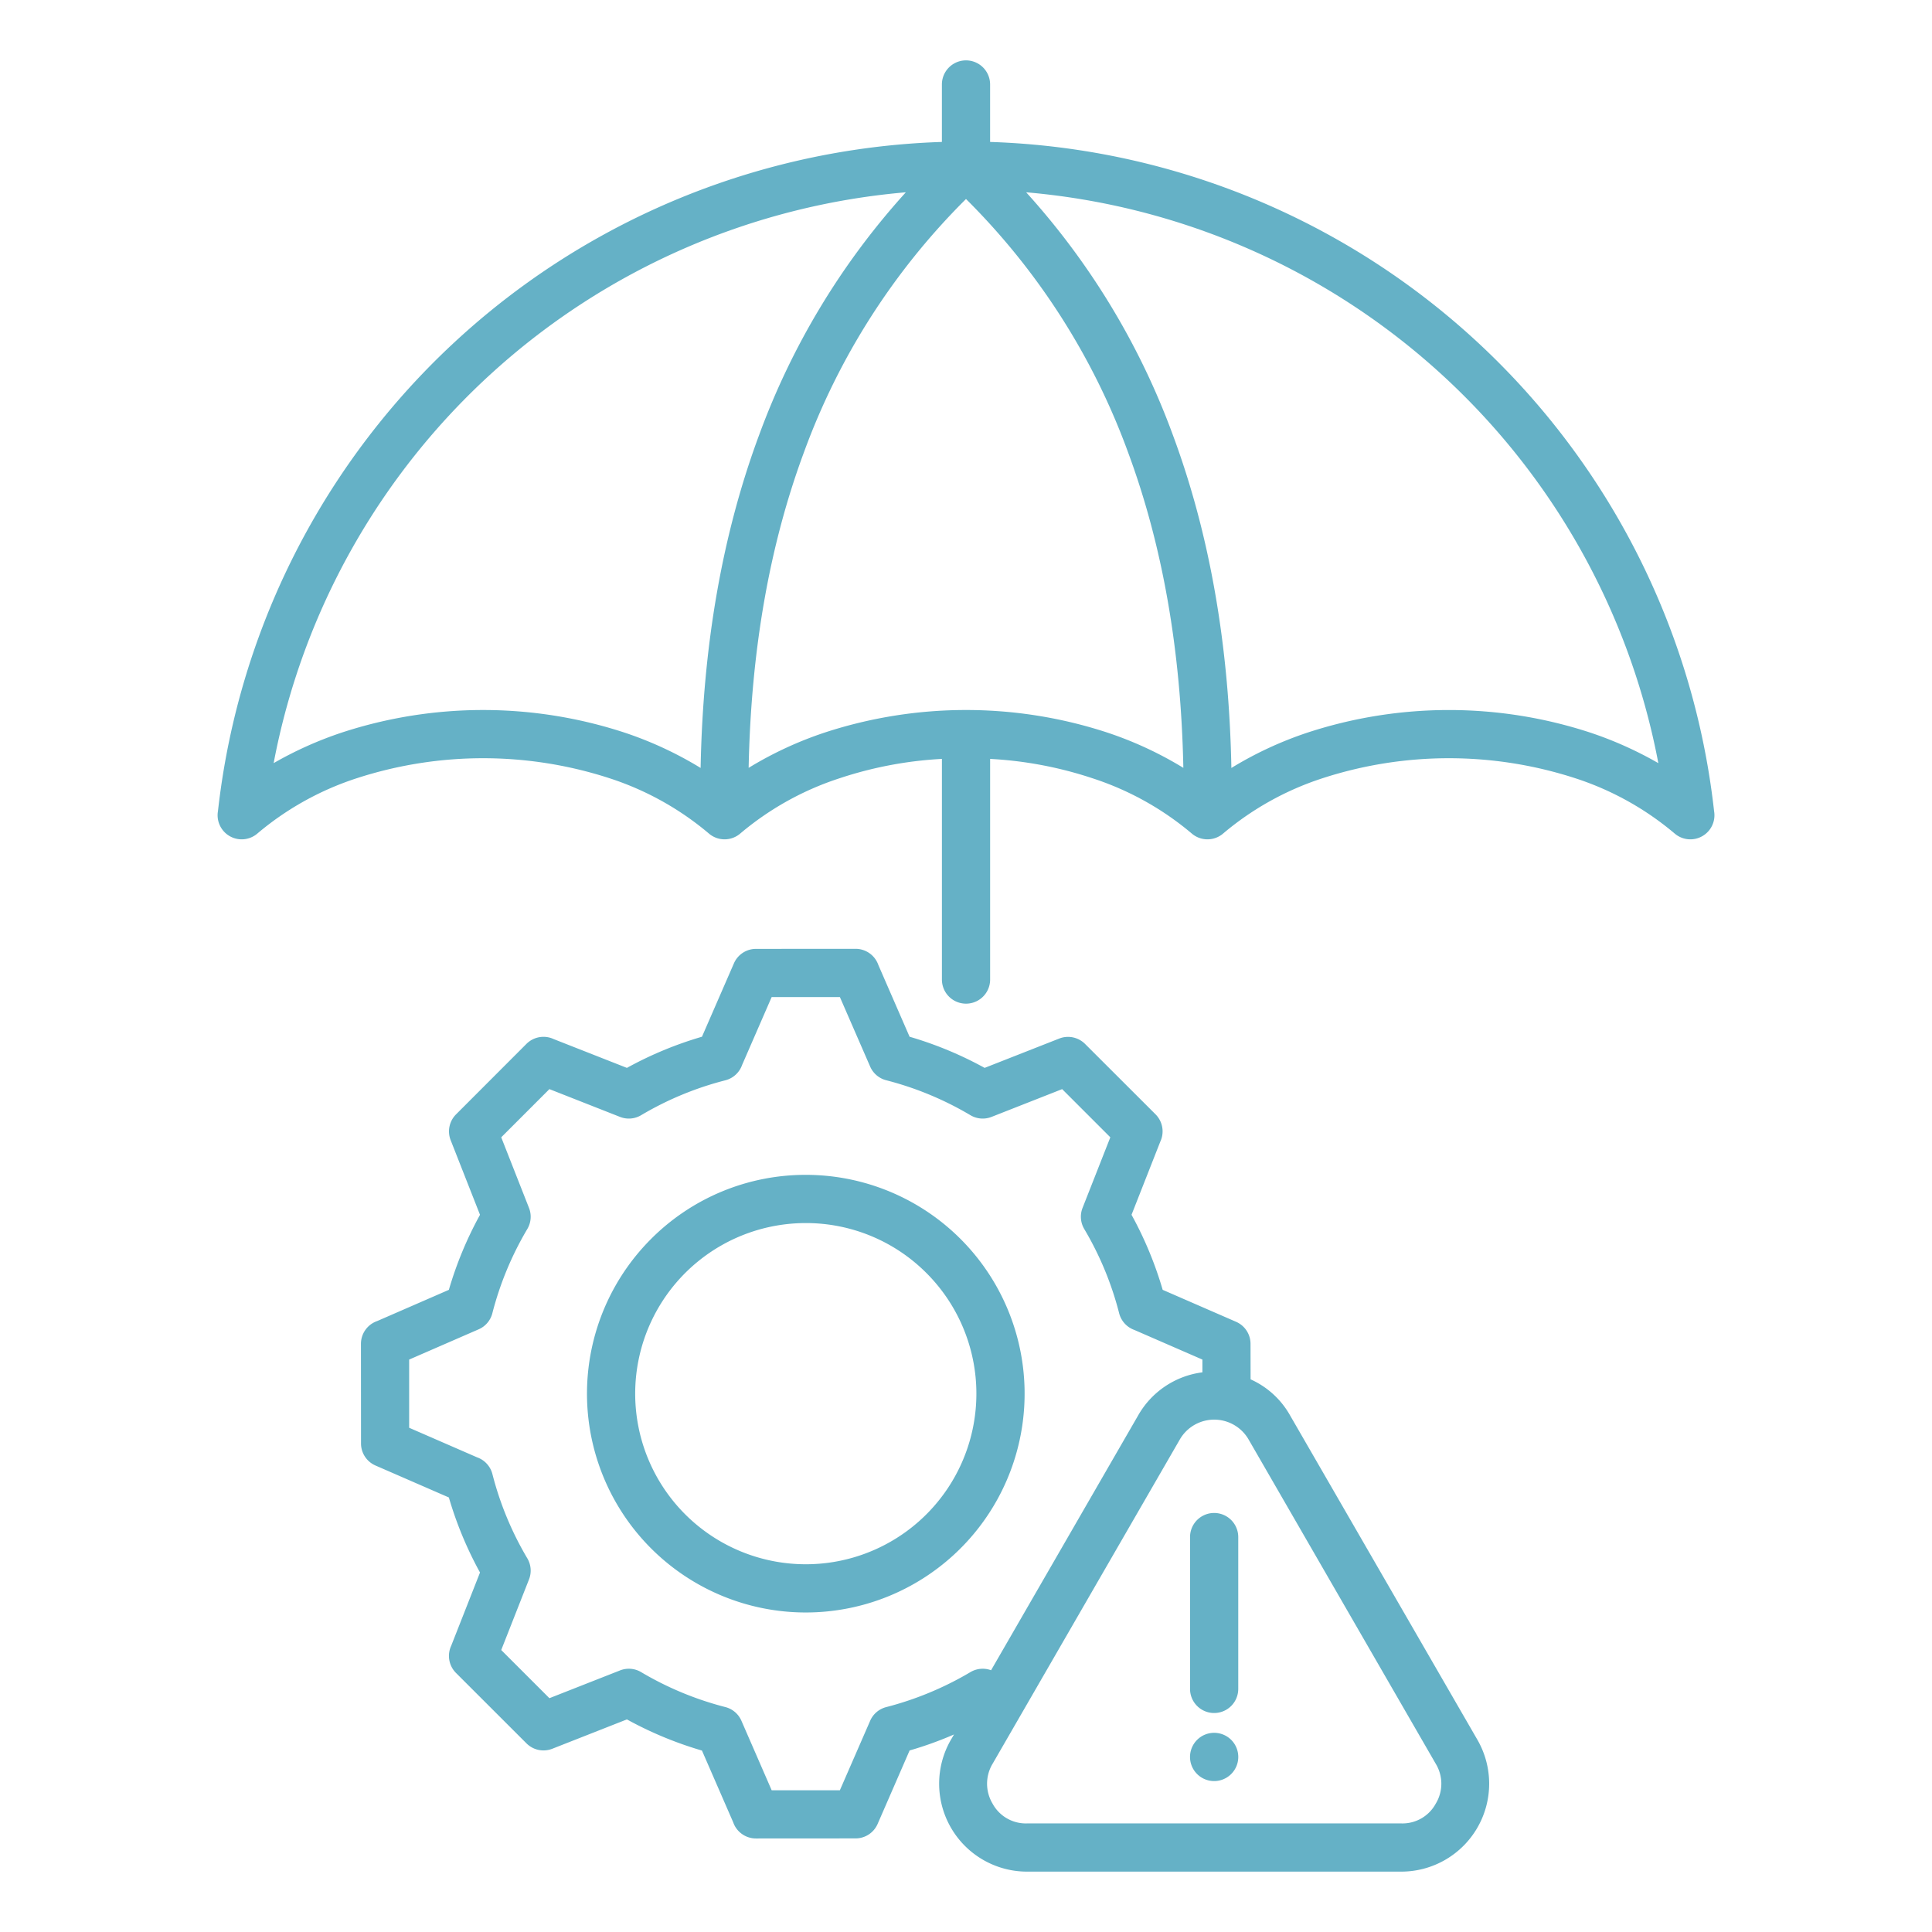
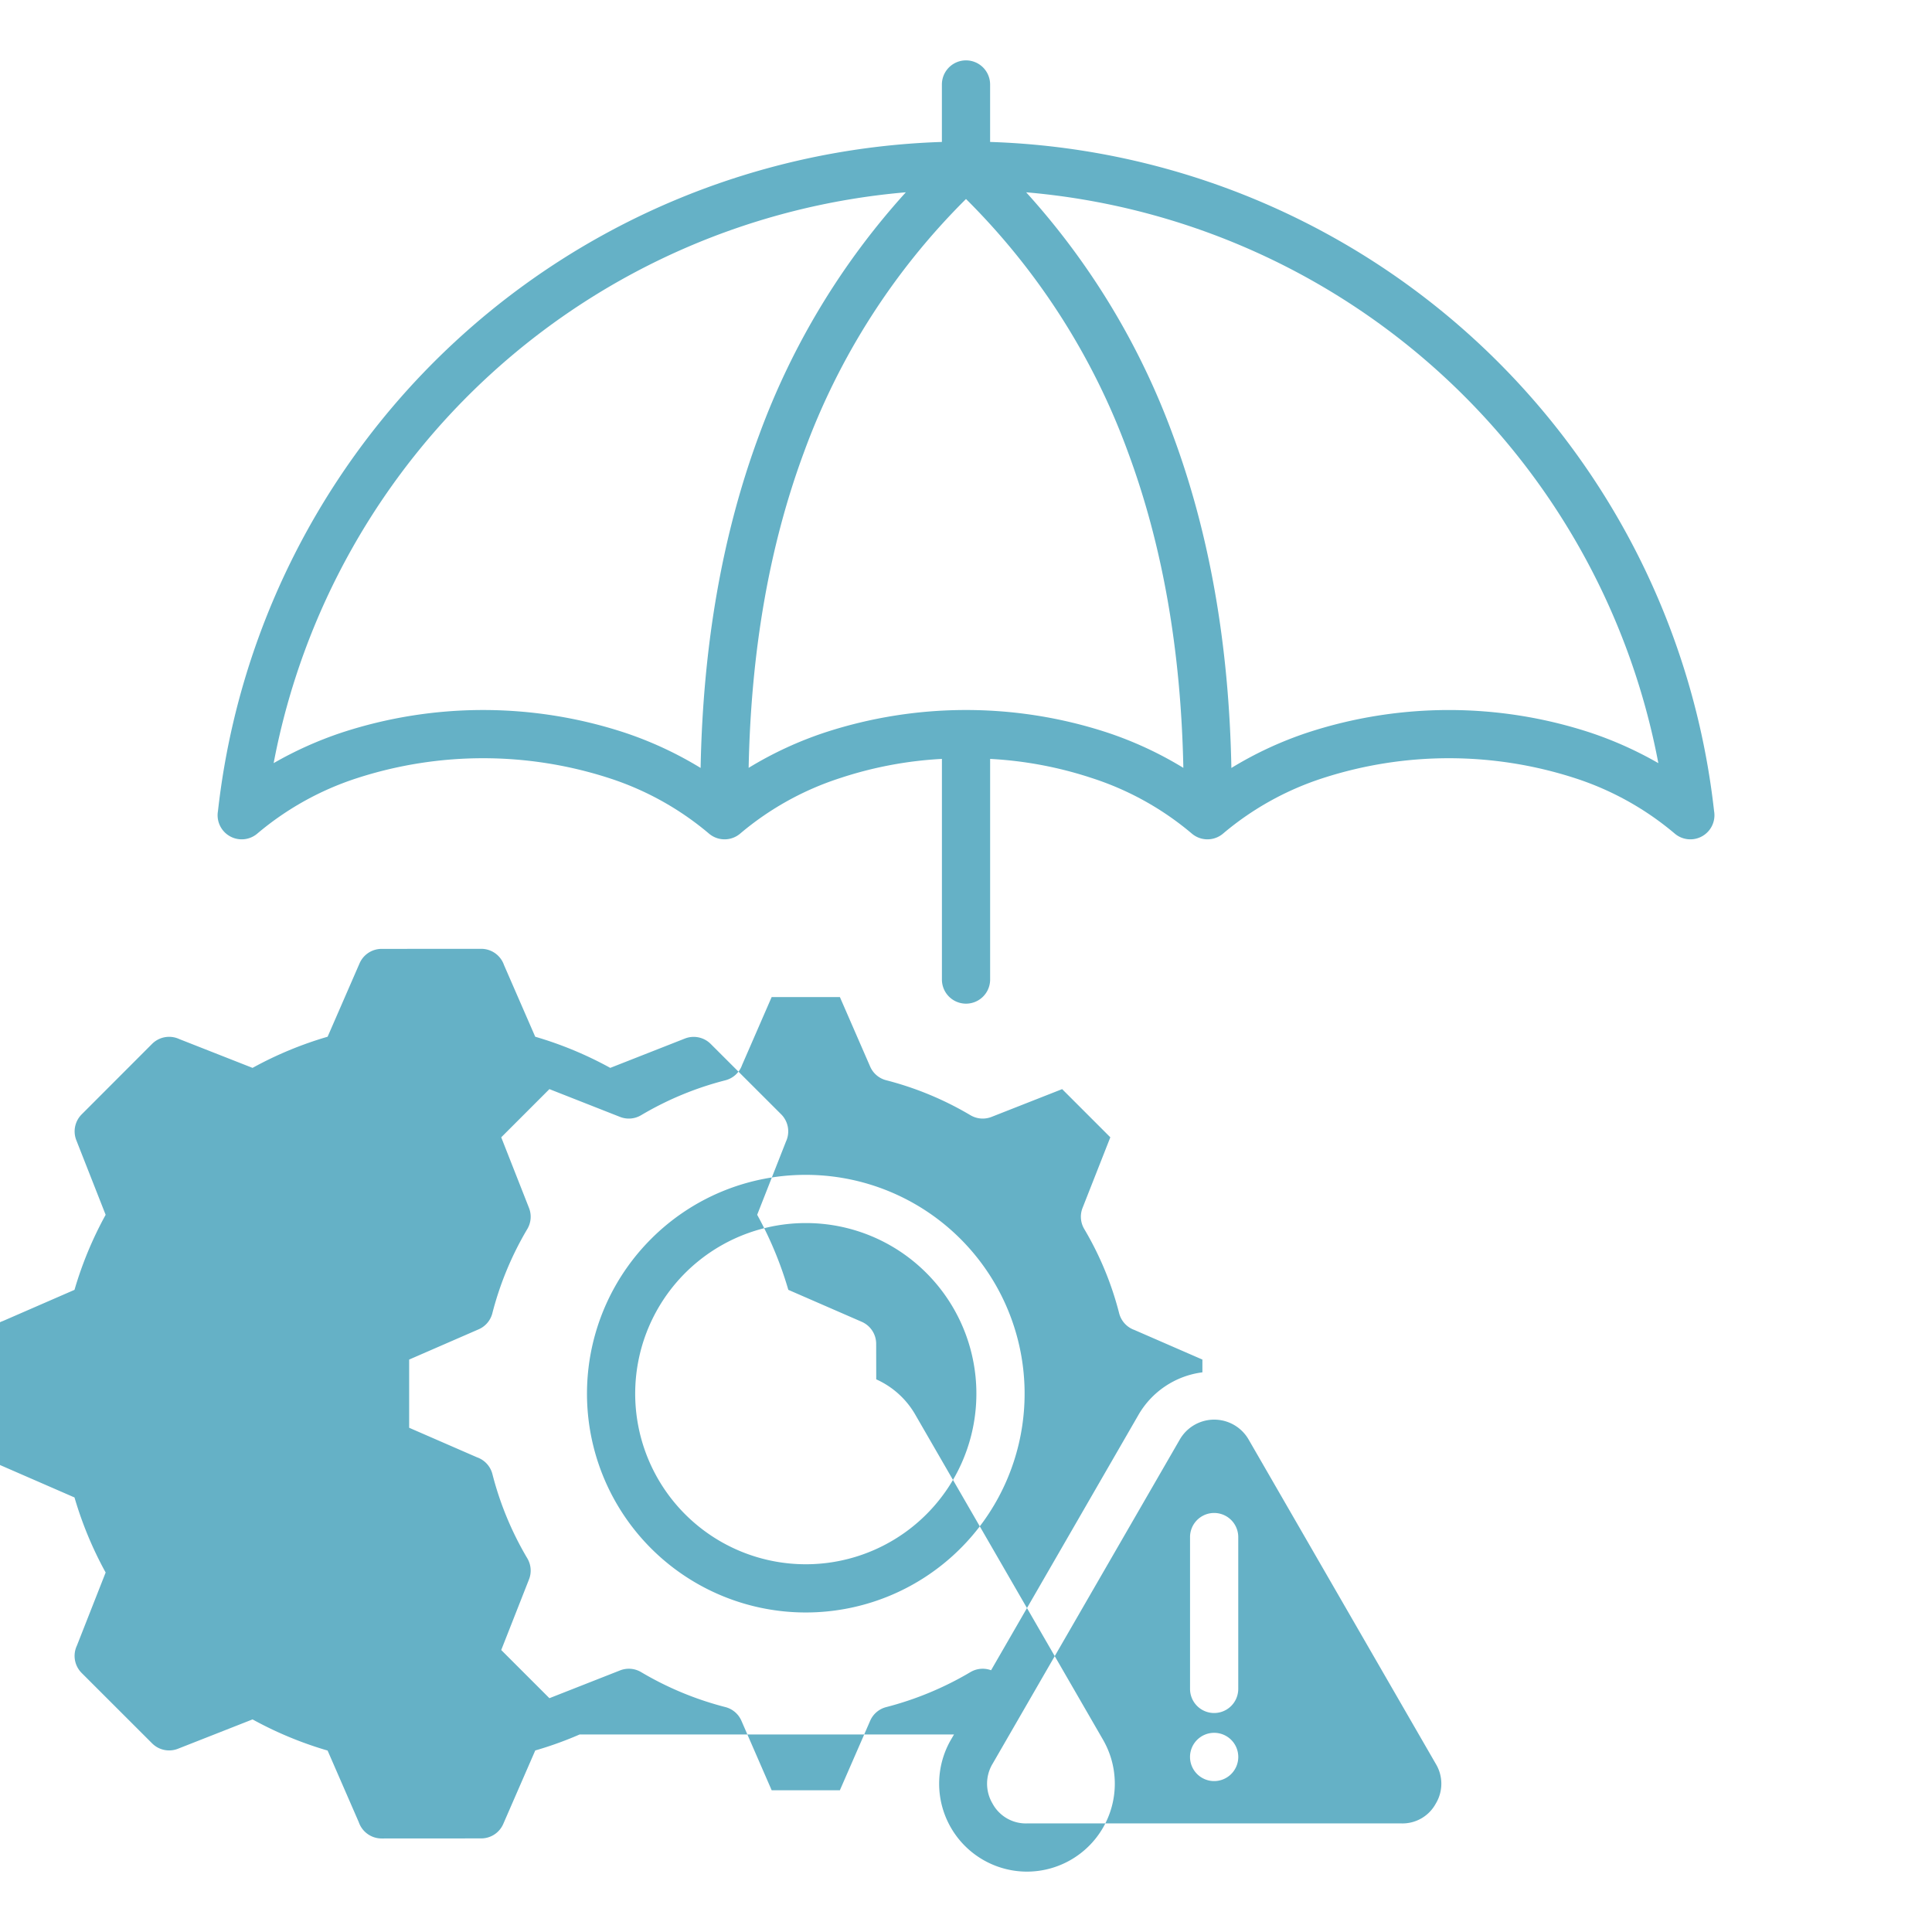
<svg xmlns="http://www.w3.org/2000/svg" version="1.1" height="300" width="300" data-name="Layer 1" viewBox="0 0 512 512" id="Layer_1">
  <g transform="matrix(1,0,0,1,0,0)" height="100%" width="100%">
-     <path stroke-opacity="1" stroke="none" data-original-color="#ba6469ff" fill-opacity="1" fill-rule="evenodd" fill="#65b1c6" d="m328.149 447.579a6.388 6.388 0 1 1 -12.776 0v-40.238a6.388 6.388 0 1 1 12.776 0zm0 18.316a6.394 6.394 0 1 1 -6.388-6.679 6.389 6.389 0 0 1 6.388 6.679zm-9.5-102.21v-3.385l-18.009-7.842a6.378 6.378 0 0 1 -4.057-4.446 84.988 84.988 0 0 0 -9.252-22.322 6.371 6.371 0 0 1 -.449-5.565l7.366-18.728-12.768-12.767-18.669 7.343a6.367 6.367 0 0 1 -5.623-.426 85.435 85.435 0 0 0 -22.318-9.268 6.354 6.354 0 0 1 -4.27-3.628l-8.022-18.422h-18.078l-7.84 18.008a6.381 6.381 0 0 1 -4.447 4.057 84.978 84.978 0 0 0 -22.323 9.253 6.362 6.362 0 0 1 -5.564.449l-18.726-7.368-12.768 12.772 7.343 18.67a6.367 6.367 0 0 1 -.426 5.623 85.4 85.4 0 0 0 -9.268 22.318 6.354 6.354 0 0 1 -3.628 4.27l-18.422 8.019v18.071l18.008 7.841a6.379 6.379 0 0 1 4.057 4.447 85 85 0 0 0 9.253 22.322 6.369 6.369 0 0 1 .449 5.564l-7.366 18.728 12.768 12.766 18.67-7.343a6.367 6.367 0 0 1 5.623.426 85.4 85.4 0 0 0 22.318 9.267 6.36 6.36 0 0 1 4.271 3.628l8.021 18.422h18.071l8.03-18.418a6.352 6.352 0 0 1 4.258-3.622 85.969 85.969 0 0 0 22.322-9.277 6.367 6.367 0 0 1 5.462-.488q19.484-33.749 38.956-67.5a22.929 22.929 0 0 1 17.043-11.45zm-65.827 95.971-.82 1.4a23.3 23.3 0 0 0 20.154 34.944h99.209a23.3 23.3 0 0 0 20.16-34.947l-49.616-85.912a22.6 22.6 0 0 0 -10.489-9.6l-.018-9.412a6.37 6.37 0 0 0 -3.825-5.839l-19.455-8.47a98.385 98.385 0 0 0 -8.254-19.889l7.628-19.4a6.39 6.39 0 0 0 -1.269-7.226l-18.677-18.654a6.378 6.378 0 0 0 -6.83-1.429l-19.783 7.778a98.359 98.359 0 0 0 -19.889-8.256l-8.268-18.989a6.392 6.392 0 0 0 -6.041-4.308l-26.4.018a6.37 6.37 0 0 0 -5.839 3.825l-8.47 19.454a98.355 98.355 0 0 0 -19.892 8.256l-19.4-7.628a6.39 6.39 0 0 0 -7.226 1.269l-18.657 18.679a6.378 6.378 0 0 0 -1.429 6.83l7.781 19.785a98.38 98.38 0 0 0 -8.255 19.888l-18.989 8.268a6.39 6.39 0 0 0 -4.308 6.041l.018 26.4a6.37 6.37 0 0 0 3.825 5.839l19.454 8.471a98.436 98.436 0 0 0 8.255 19.889l-7.628 19.395a6.39 6.39 0 0 0 1.269 7.226l18.676 18.662a6.378 6.378 0 0 0 6.83 1.429l19.785-7.782a98.384 98.384 0 0 0 19.888 8.256l8.268 18.988a6.389 6.389 0 0 0 6.041 4.308l26.4-.017a6.371 6.371 0 0 0 5.839-3.825l8.481-19.48a96.676 96.676 0 0 0 10.16-3.558q.8-.332 1.6-.679zm10.208 7.784a10.3 10.3 0 0 0 0 10.523 10.04 10.04 0 0 0 9.131 5.261h99.209a10.039 10.039 0 0 0 9.131-5.261 10.169 10.169 0 0 0 0-10.523l-49.6-85.943a10.523 10.523 0 0 0 -18.261.025q-24.8 42.95-49.605 85.918zm-17.52-130.074a45.21 45.21 0 1 1 -31.968-13.241 45.069 45.069 0 0 1 31.968 13.241zm-31.968-26.017a57.987 57.987 0 1 1 -41 16.984 57.805 57.805 0 0 1 41-16.984zm36.07-288.961a6.388 6.388 0 1 1 12.776 0v15.228a199.547 199.547 0 0 1 191.862 177.34 6.384 6.384 0 0 1 -10.482 5.907 78.115 78.115 0 0 0 -26.406-14.655 108.39 108.39 0 0 0 -66.779 0 78.161 78.161 0 0 0 -26.352 14.61 6.386 6.386 0 0 1 -8.437.045 78.111 78.111 0 0 0 -26.4-14.655 103.3 103.3 0 0 0 -27-5.091v58.476a6.388 6.388 0 1 1 -12.776 0v-58.476a103.307 103.307 0 0 0 -27 5.091 78.156 78.156 0 0 0 -26.353 14.61 6.385 6.385 0 0 1 -8.436.045 78.133 78.133 0 0 0 -26.406-14.655 108.39 108.39 0 0 0 -66.779 0 78.13 78.13 0 0 0 -26.4 14.655 6.384 6.384 0 0 1 -10.482-5.907 199.547 199.547 0 0 1 191.85-177.34zm-63.942 181.128q.941-49.039 15.5-88.22a196.1 196.1 0 0 1 38.889-64.336 186.728 186.728 0 0 0 -167.539 151.278 98.965 98.965 0 0 1 18.08-8.107 120.331 120.331 0 0 1 74.863 0 97.728 97.728 0 0 1 20.212 9.385zm127.929-.027q-.933-46.711-14.7-83.751a182.875 182.875 0 0 0 -42.9-67 182.875 182.875 0 0 0 -42.9 67q-13.767 37.038-14.7 83.751a97.77 97.77 0 0 1 20.168-9.358 120.292 120.292 0 0 1 74.862 0 97.745 97.745 0 0 1 20.168 9.358zm-41.657-152.527a196.107 196.107 0 0 1 38.886 64.338q14.562 39.178 15.5 88.22a97.719 97.719 0 0 1 20.211-9.385 120.331 120.331 0 0 1 74.863 0 98.935 98.935 0 0 1 18.075 8.107 186.721 186.721 0 0 0 -167.535-151.28z" />
+     <path stroke-opacity="1" stroke="none" data-original-color="#ba6469ff" fill-opacity="1" fill-rule="evenodd" fill="#65b1c6" d="m328.149 447.579a6.388 6.388 0 1 1 -12.776 0v-40.238a6.388 6.388 0 1 1 12.776 0zm0 18.316a6.394 6.394 0 1 1 -6.388-6.679 6.389 6.389 0 0 1 6.388 6.679zm-9.5-102.21v-3.385l-18.009-7.842a6.378 6.378 0 0 1 -4.057-4.446 84.988 84.988 0 0 0 -9.252-22.322 6.371 6.371 0 0 1 -.449-5.565l7.366-18.728-12.768-12.767-18.669 7.343a6.367 6.367 0 0 1 -5.623-.426 85.435 85.435 0 0 0 -22.318-9.268 6.354 6.354 0 0 1 -4.27-3.628l-8.022-18.422h-18.078l-7.84 18.008a6.381 6.381 0 0 1 -4.447 4.057 84.978 84.978 0 0 0 -22.323 9.253 6.362 6.362 0 0 1 -5.564.449l-18.726-7.368-12.768 12.772 7.343 18.67a6.367 6.367 0 0 1 -.426 5.623 85.4 85.4 0 0 0 -9.268 22.318 6.354 6.354 0 0 1 -3.628 4.27l-18.422 8.019v18.071l18.008 7.841a6.379 6.379 0 0 1 4.057 4.447 85 85 0 0 0 9.253 22.322 6.369 6.369 0 0 1 .449 5.564l-7.366 18.728 12.768 12.766 18.67-7.343a6.367 6.367 0 0 1 5.623.426 85.4 85.4 0 0 0 22.318 9.267 6.36 6.36 0 0 1 4.271 3.628l8.021 18.422h18.071l8.03-18.418a6.352 6.352 0 0 1 4.258-3.622 85.969 85.969 0 0 0 22.322-9.277 6.367 6.367 0 0 1 5.462-.488q19.484-33.749 38.956-67.5a22.929 22.929 0 0 1 17.043-11.45zm-65.827 95.971-.82 1.4a23.3 23.3 0 0 0 20.154 34.944a23.3 23.3 0 0 0 20.16-34.947l-49.616-85.912a22.6 22.6 0 0 0 -10.489-9.6l-.018-9.412a6.37 6.37 0 0 0 -3.825-5.839l-19.455-8.47a98.385 98.385 0 0 0 -8.254-19.889l7.628-19.4a6.39 6.39 0 0 0 -1.269-7.226l-18.677-18.654a6.378 6.378 0 0 0 -6.83-1.429l-19.783 7.778a98.359 98.359 0 0 0 -19.889-8.256l-8.268-18.989a6.392 6.392 0 0 0 -6.041-4.308l-26.4.018a6.37 6.37 0 0 0 -5.839 3.825l-8.47 19.454a98.355 98.355 0 0 0 -19.892 8.256l-19.4-7.628a6.39 6.39 0 0 0 -7.226 1.269l-18.657 18.679a6.378 6.378 0 0 0 -1.429 6.83l7.781 19.785a98.38 98.38 0 0 0 -8.255 19.888l-18.989 8.268a6.39 6.39 0 0 0 -4.308 6.041l.018 26.4a6.37 6.37 0 0 0 3.825 5.839l19.454 8.471a98.436 98.436 0 0 0 8.255 19.889l-7.628 19.395a6.39 6.39 0 0 0 1.269 7.226l18.676 18.662a6.378 6.378 0 0 0 6.83 1.429l19.785-7.782a98.384 98.384 0 0 0 19.888 8.256l8.268 18.988a6.389 6.389 0 0 0 6.041 4.308l26.4-.017a6.371 6.371 0 0 0 5.839-3.825l8.481-19.48a96.676 96.676 0 0 0 10.16-3.558q.8-.332 1.6-.679zm10.208 7.784a10.3 10.3 0 0 0 0 10.523 10.04 10.04 0 0 0 9.131 5.261h99.209a10.039 10.039 0 0 0 9.131-5.261 10.169 10.169 0 0 0 0-10.523l-49.6-85.943a10.523 10.523 0 0 0 -18.261.025q-24.8 42.95-49.605 85.918zm-17.52-130.074a45.21 45.21 0 1 1 -31.968-13.241 45.069 45.069 0 0 1 31.968 13.241zm-31.968-26.017a57.987 57.987 0 1 1 -41 16.984 57.805 57.805 0 0 1 41-16.984zm36.07-288.961a6.388 6.388 0 1 1 12.776 0v15.228a199.547 199.547 0 0 1 191.862 177.34 6.384 6.384 0 0 1 -10.482 5.907 78.115 78.115 0 0 0 -26.406-14.655 108.39 108.39 0 0 0 -66.779 0 78.161 78.161 0 0 0 -26.352 14.61 6.386 6.386 0 0 1 -8.437.045 78.111 78.111 0 0 0 -26.4-14.655 103.3 103.3 0 0 0 -27-5.091v58.476a6.388 6.388 0 1 1 -12.776 0v-58.476a103.307 103.307 0 0 0 -27 5.091 78.156 78.156 0 0 0 -26.353 14.61 6.385 6.385 0 0 1 -8.436.045 78.133 78.133 0 0 0 -26.406-14.655 108.39 108.39 0 0 0 -66.779 0 78.13 78.13 0 0 0 -26.4 14.655 6.384 6.384 0 0 1 -10.482-5.907 199.547 199.547 0 0 1 191.85-177.34zm-63.942 181.128q.941-49.039 15.5-88.22a196.1 196.1 0 0 1 38.889-64.336 186.728 186.728 0 0 0 -167.539 151.278 98.965 98.965 0 0 1 18.08-8.107 120.331 120.331 0 0 1 74.863 0 97.728 97.728 0 0 1 20.212 9.385zm127.929-.027q-.933-46.711-14.7-83.751a182.875 182.875 0 0 0 -42.9-67 182.875 182.875 0 0 0 -42.9 67q-13.767 37.038-14.7 83.751a97.77 97.77 0 0 1 20.168-9.358 120.292 120.292 0 0 1 74.862 0 97.745 97.745 0 0 1 20.168 9.358zm-41.657-152.527a196.107 196.107 0 0 1 38.886 64.338q14.562 39.178 15.5 88.22a97.719 97.719 0 0 1 20.211-9.385 120.331 120.331 0 0 1 74.863 0 98.935 98.935 0 0 1 18.075 8.107 186.721 186.721 0 0 0 -167.535-151.28z" />
  </g>
</svg>